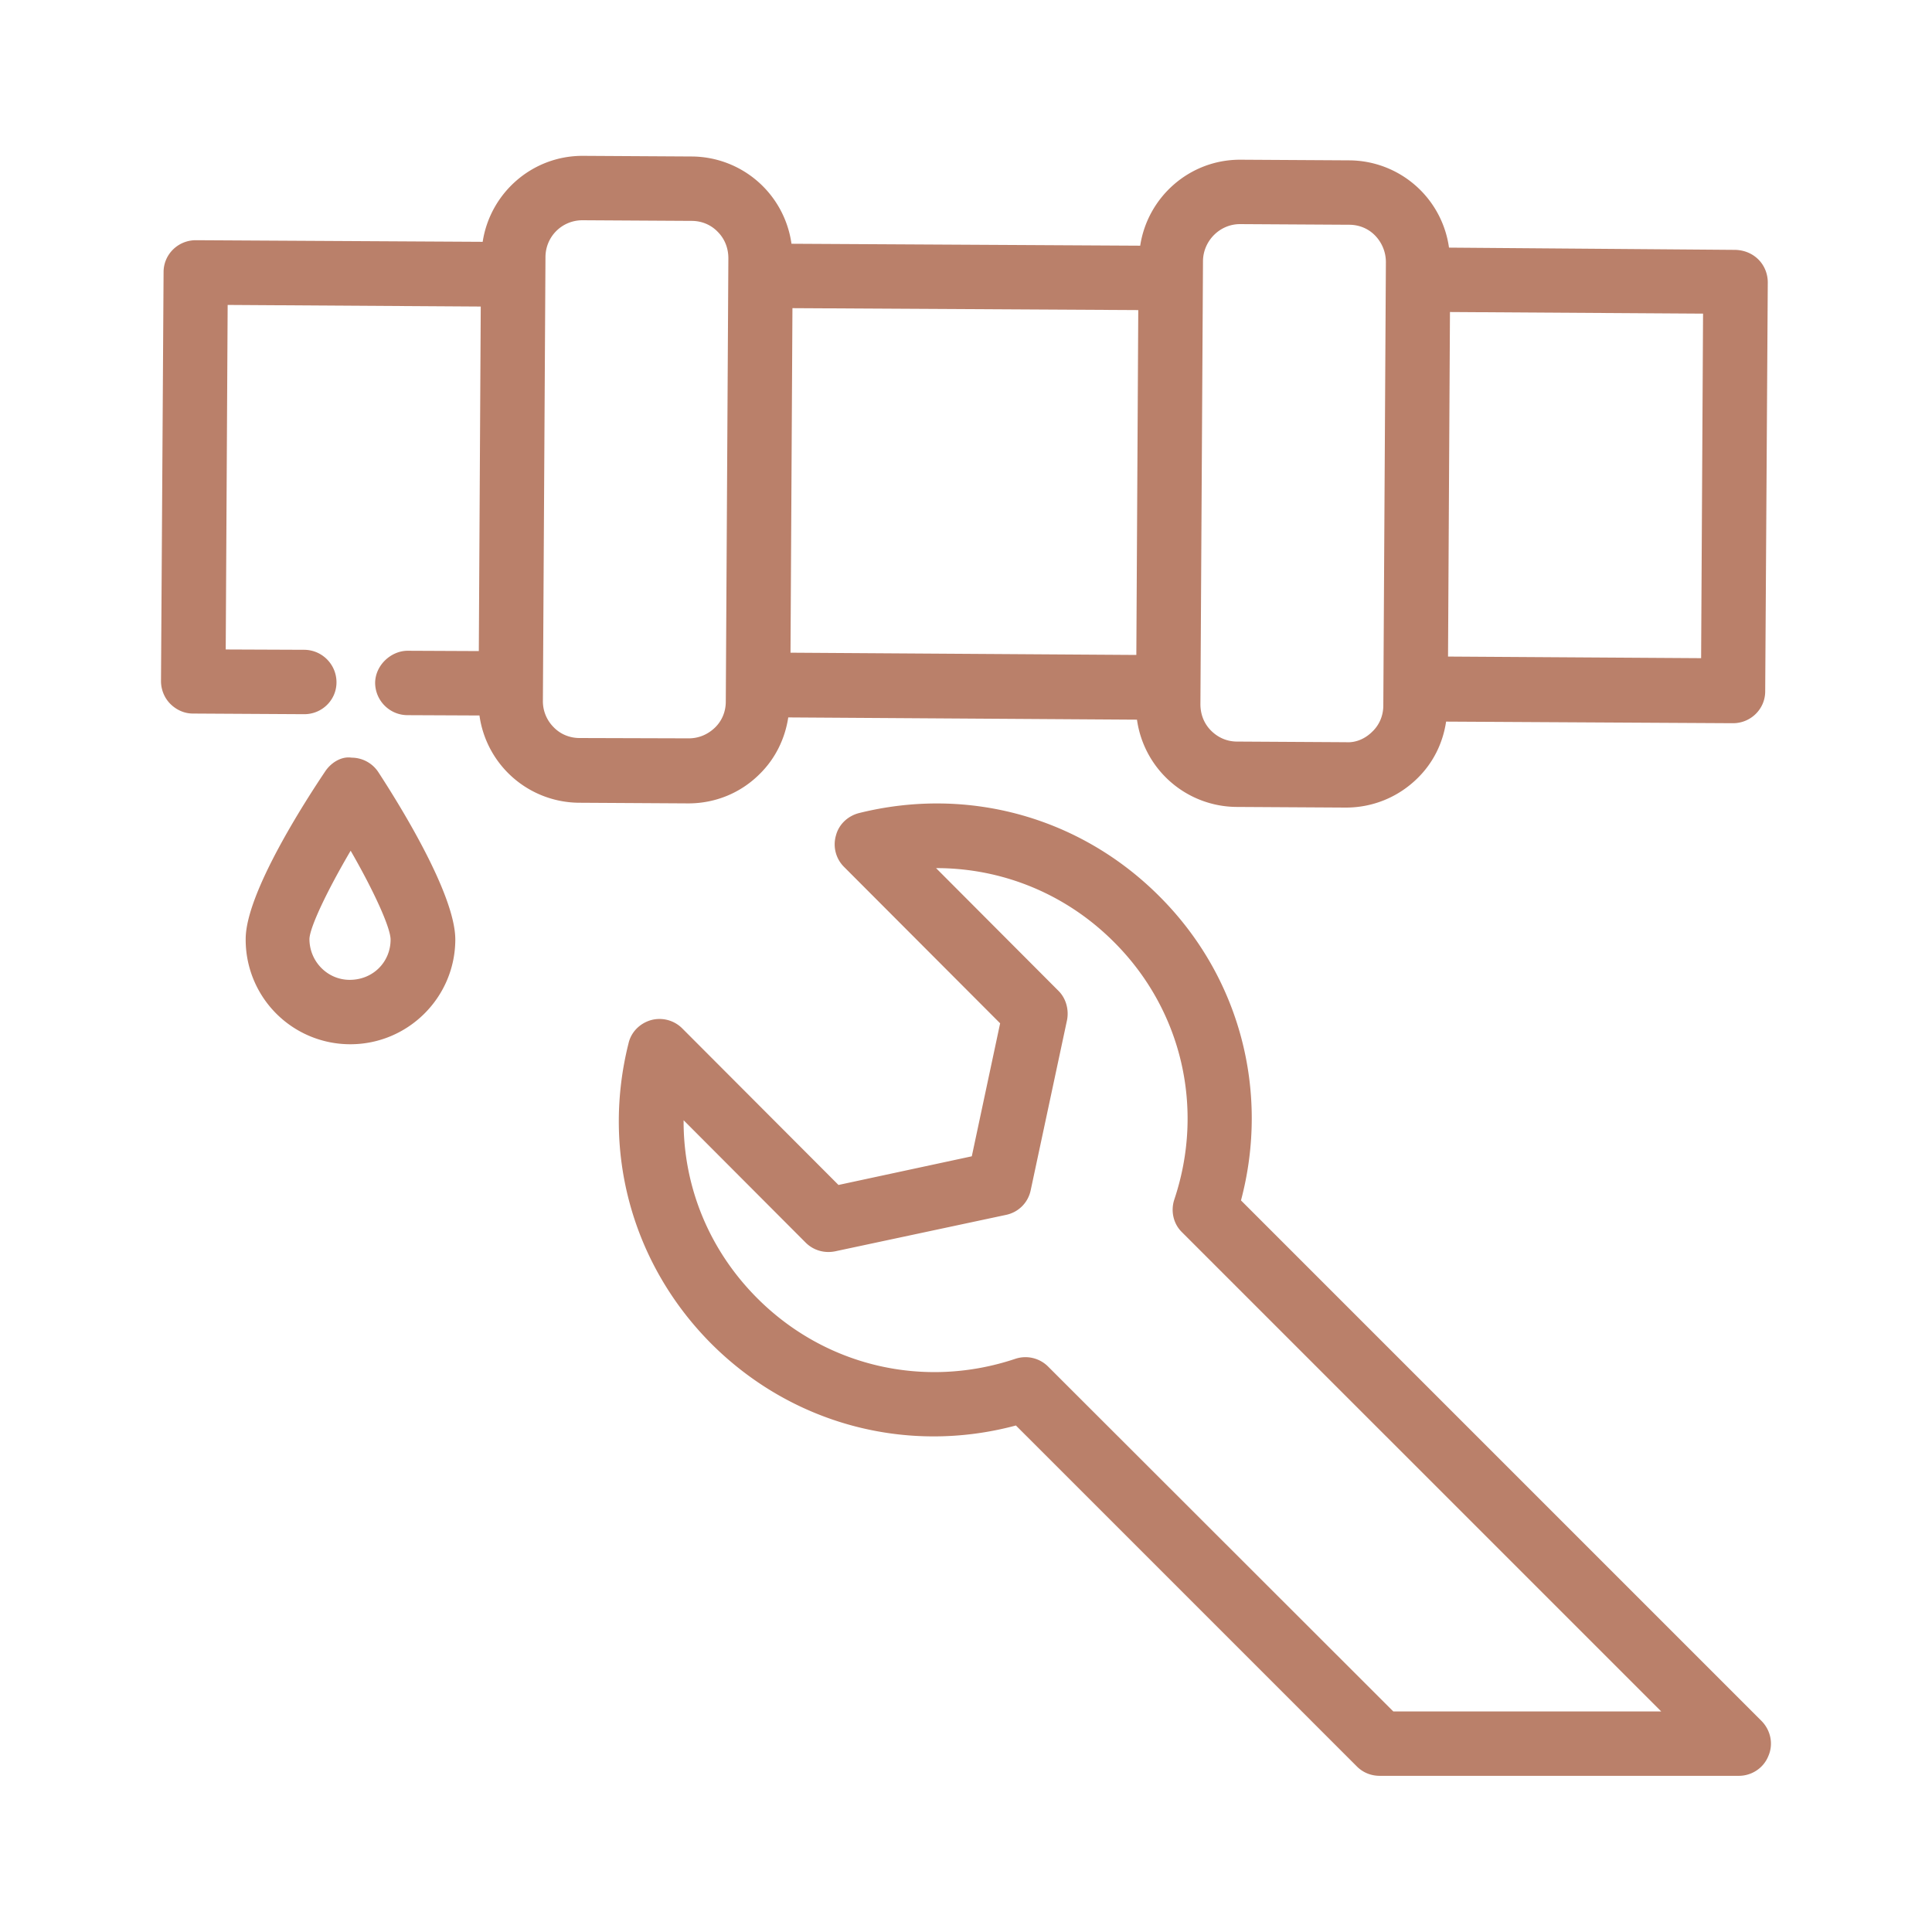
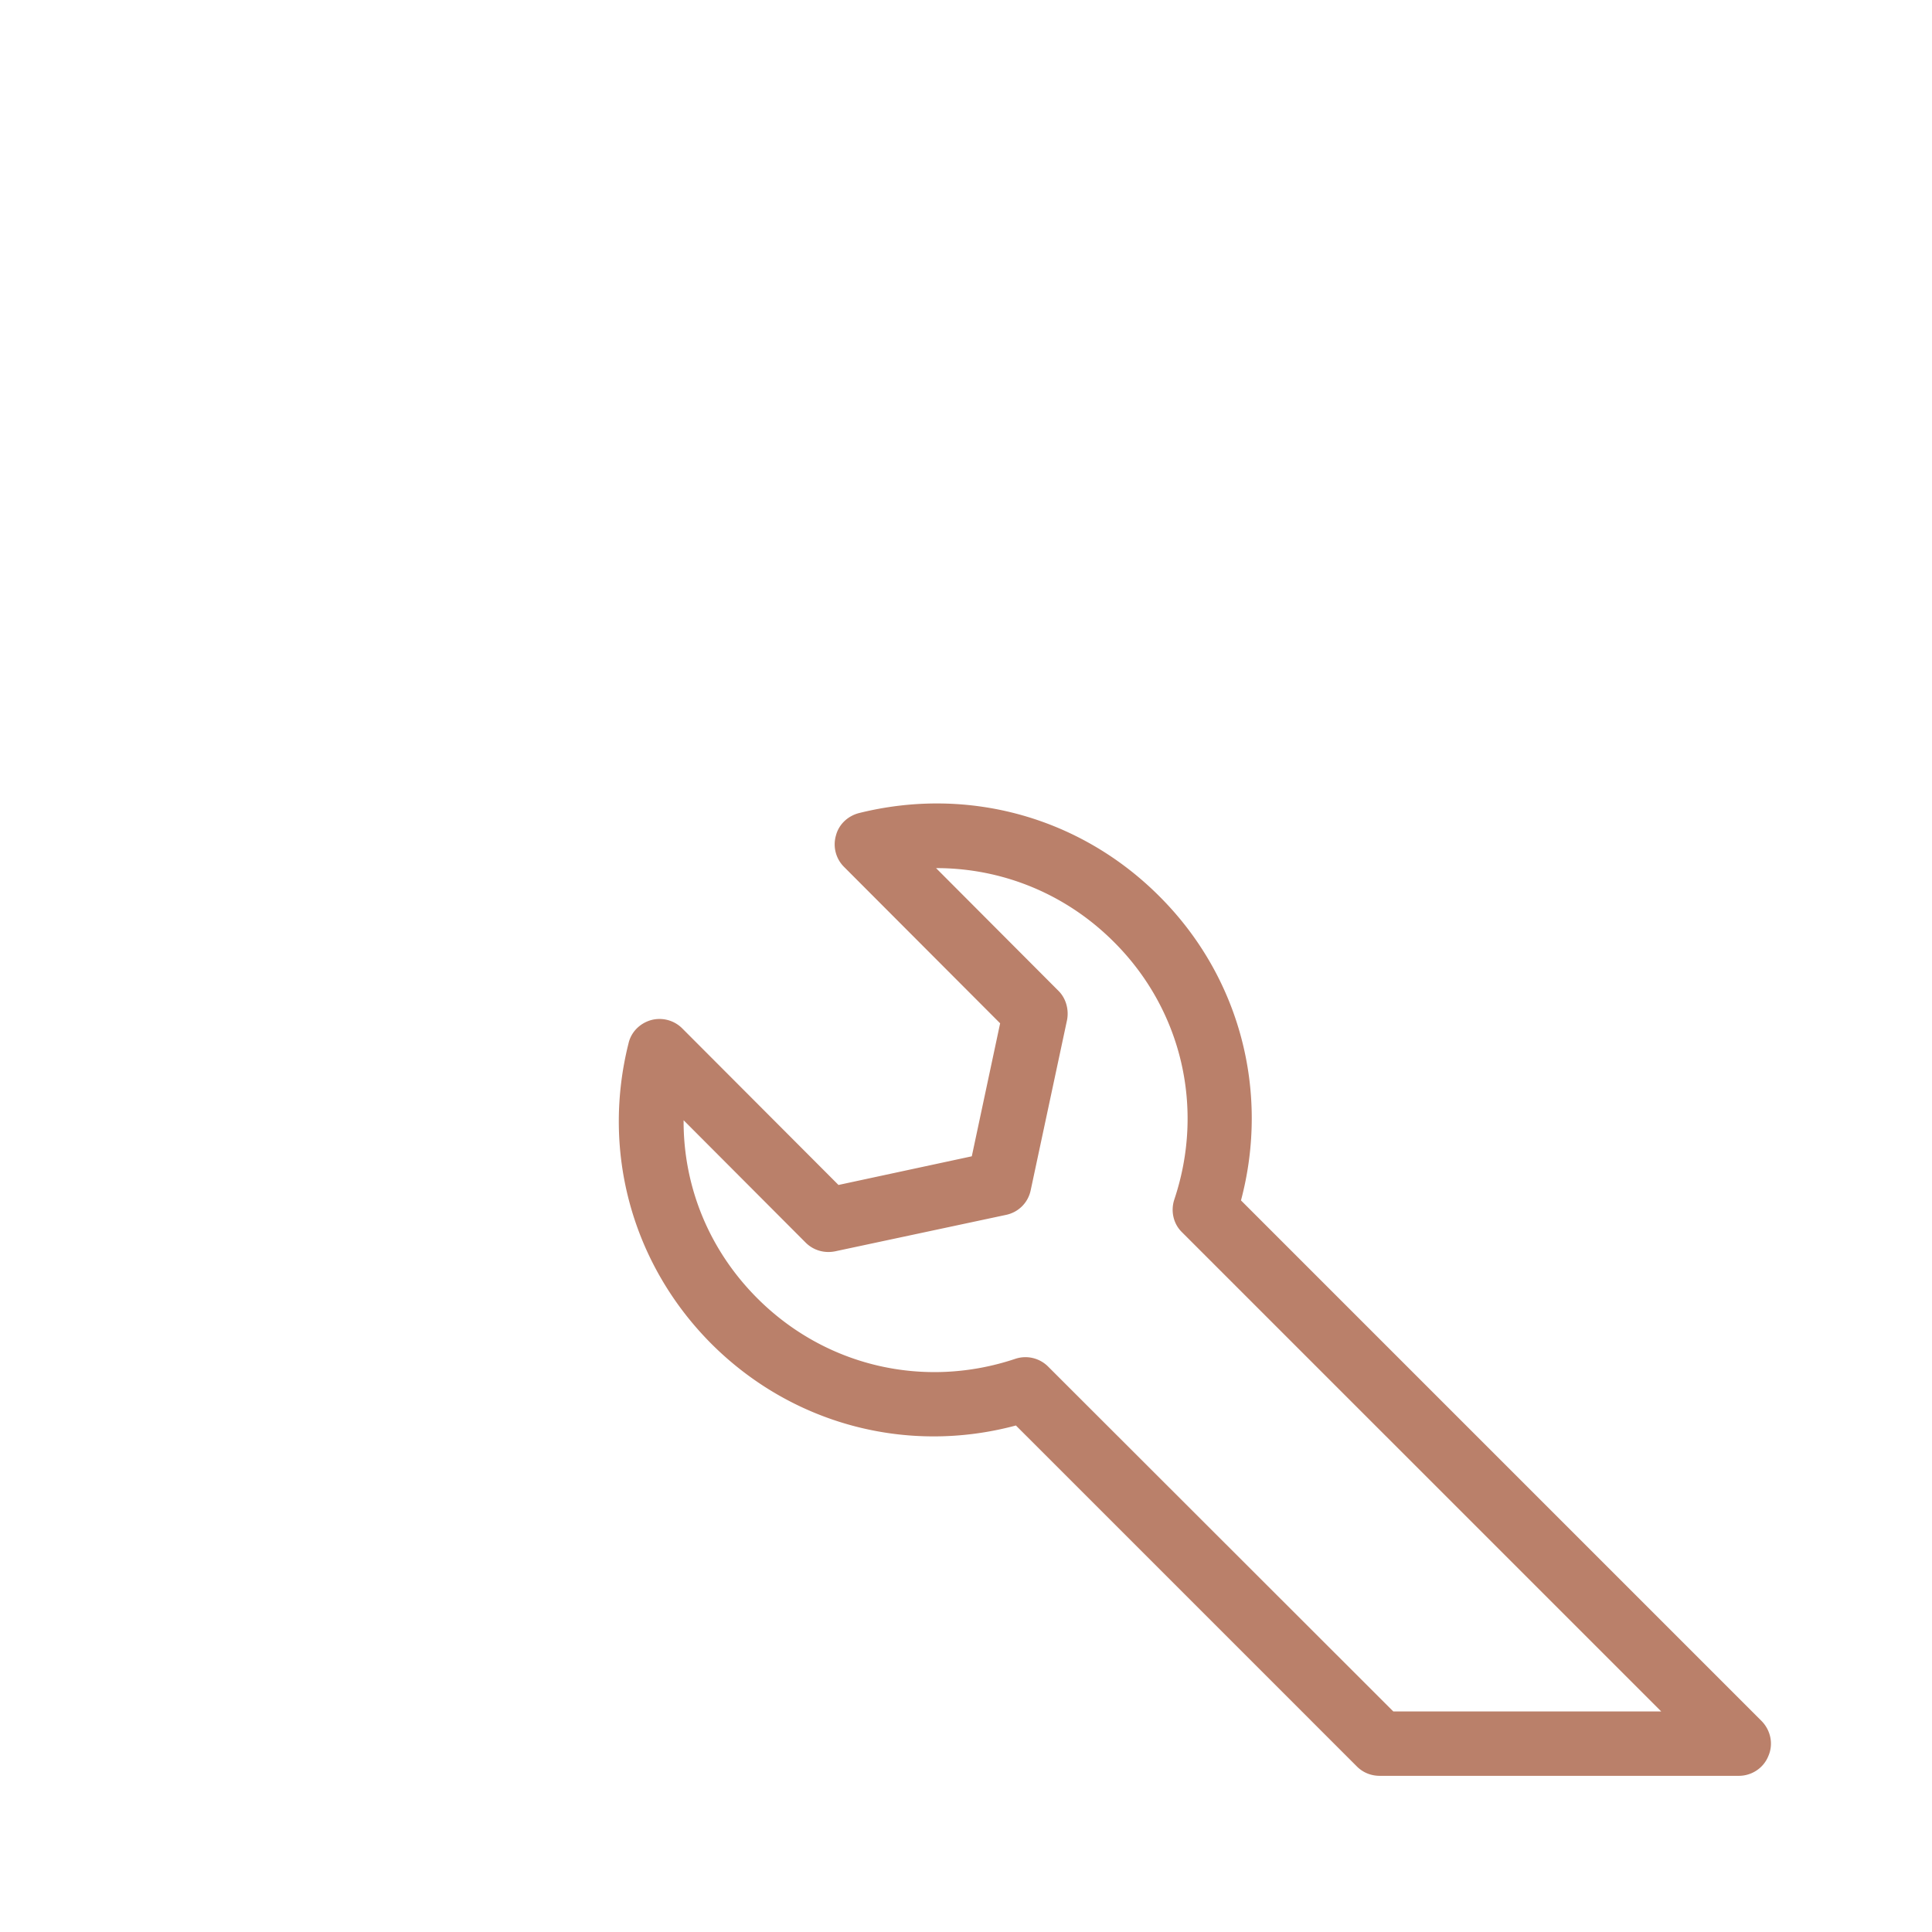
<svg xmlns="http://www.w3.org/2000/svg" version="1.1" width="512" height="512" x="0" y="0" viewBox="0 0 60 60" style="enable-background:new 0 0 512 512" xml:space="preserve" class="">
  <g>
    <path d="m26.04 36.8-4.85-4.86a.998.998 0 0 0-.97-.26c-.35.1-.62.37-.7.72-.85 3.38.12 6.87 2.57 9.33 2.5 2.5 6.07 3.45 9.46 2.54l10.59 10.59c.19.19.44.29.71.29H54c.4 0 .77-.24.92-.62.16-.37.07-.8-.22-1.09L38.54 37.28c.9-3.39-.04-6.96-2.54-9.45-2.46-2.46-5.94-3.42-9.32-2.58-.35.09-.63.35-.72.7-.1.35 0 .72.25.97l4.85 4.86-.88 4.13zm6.82-6.04-3.79-3.8h.01c2.05 0 4.02.8 5.51 2.29 2.11 2.1 2.83 5.16 1.88 8-.12.36-.03.76.24 1.02l14.88 14.88h-8.32L32.55 42.44a.994.994 0 0 0-1.02-.24c-2.84.95-5.9.23-8.01-1.88-1.5-1.5-2.3-3.47-2.29-5.53l3.79 3.8c.24.24.58.34.92.27l5.3-1.13c.39-.08.69-.38.77-.77l1.13-5.29c.06-.33-.04-.68-.28-.91z" fill="#ba806a" opacity="1" data-original="#000000" class="" />
-     <path d="m5.99 22.16 3.45.02h.01c.55 0 1-.44 1-.99s-.44-1-.99-1.01l-2.45-.01.06-10.7 7.86.05-.06 10.7-2.21-.01c-.51 0-1 .44-1.01.99 0 .55.44 1 .99 1.01l2.25.01a3.144 3.144 0 0 0 3.09 2.71l3.38.02h.02c.83 0 1.62-.32 2.21-.91.49-.48.79-1.1.89-1.76l10.83.07a3.144 3.144 0 0 0 3.09 2.71l3.38.02h.02c.83 0 1.62-.32 2.22-.91.49-.48.79-1.09.89-1.76l8.9.05h.01c.55 0 1-.44 1-.99l.08-12.7c0-.26-.1-.52-.29-.71s-.44-.29-.71-.3L45 7.69a3.144 3.144 0 0 0-3.09-2.71l-3.38-.02h-.02c-1.57 0-2.87 1.16-3.1 2.67l-10.83-.06a3.144 3.144 0 0 0-3.09-2.71l-3.38-.02h-.02c-1.57 0-2.87 1.16-3.1 2.67l-8.9-.05h-.01c-.55 0-1 .44-1 .99L5 21.15c0 .26.1.52.29.71s.44.3.7.3zm29.3-1.82-10.74-.07.06-10.7 10.74.06zm17.54.1-7.86-.05.06-10.7 7.86.05zM38.51 6.96c.01 0 .01 0 0 0l3.39.02c.31 0 .6.12.81.34s.33.51.33.82l-.08 13.77c0 .31-.12.6-.34.81-.22.22-.51.35-.82.33l-3.38-.02c-.31 0-.59-.12-.81-.34s-.33-.51-.33-.82l.08-13.77c.01-.62.52-1.14 1.15-1.14zm-20.42-.12 3.39.02c.31 0 .6.12.81.34.22.22.33.51.33.82l-.08 13.77c0 .31-.12.6-.34.81s-.5.33-.81.33h-.01L18 22.92c-.31 0-.6-.12-.81-.34a1.14 1.14 0 0 1-.33-.82l.08-13.77c0-.64.51-1.15 1.15-1.15zM10.86 32.43h.02c1.79 0 3.25-1.45 3.26-3.24.01-1.44-1.83-4.35-2.39-5.21a.995.995 0 0 0-.83-.45c-.32-.05-.65.16-.83.44-.57.85-2.45 3.74-2.46 5.18a3.246 3.246 0 0 0 3.23 3.28zm.03-6.01c.72 1.25 1.24 2.39 1.24 2.76 0 .69-.54 1.25-1.27 1.25-.69 0-1.25-.57-1.25-1.27.01-.36.55-1.5 1.28-2.74z" fill="#ba806a" opacity="1" data-original="#000000" class="" />
  </g>
</svg>